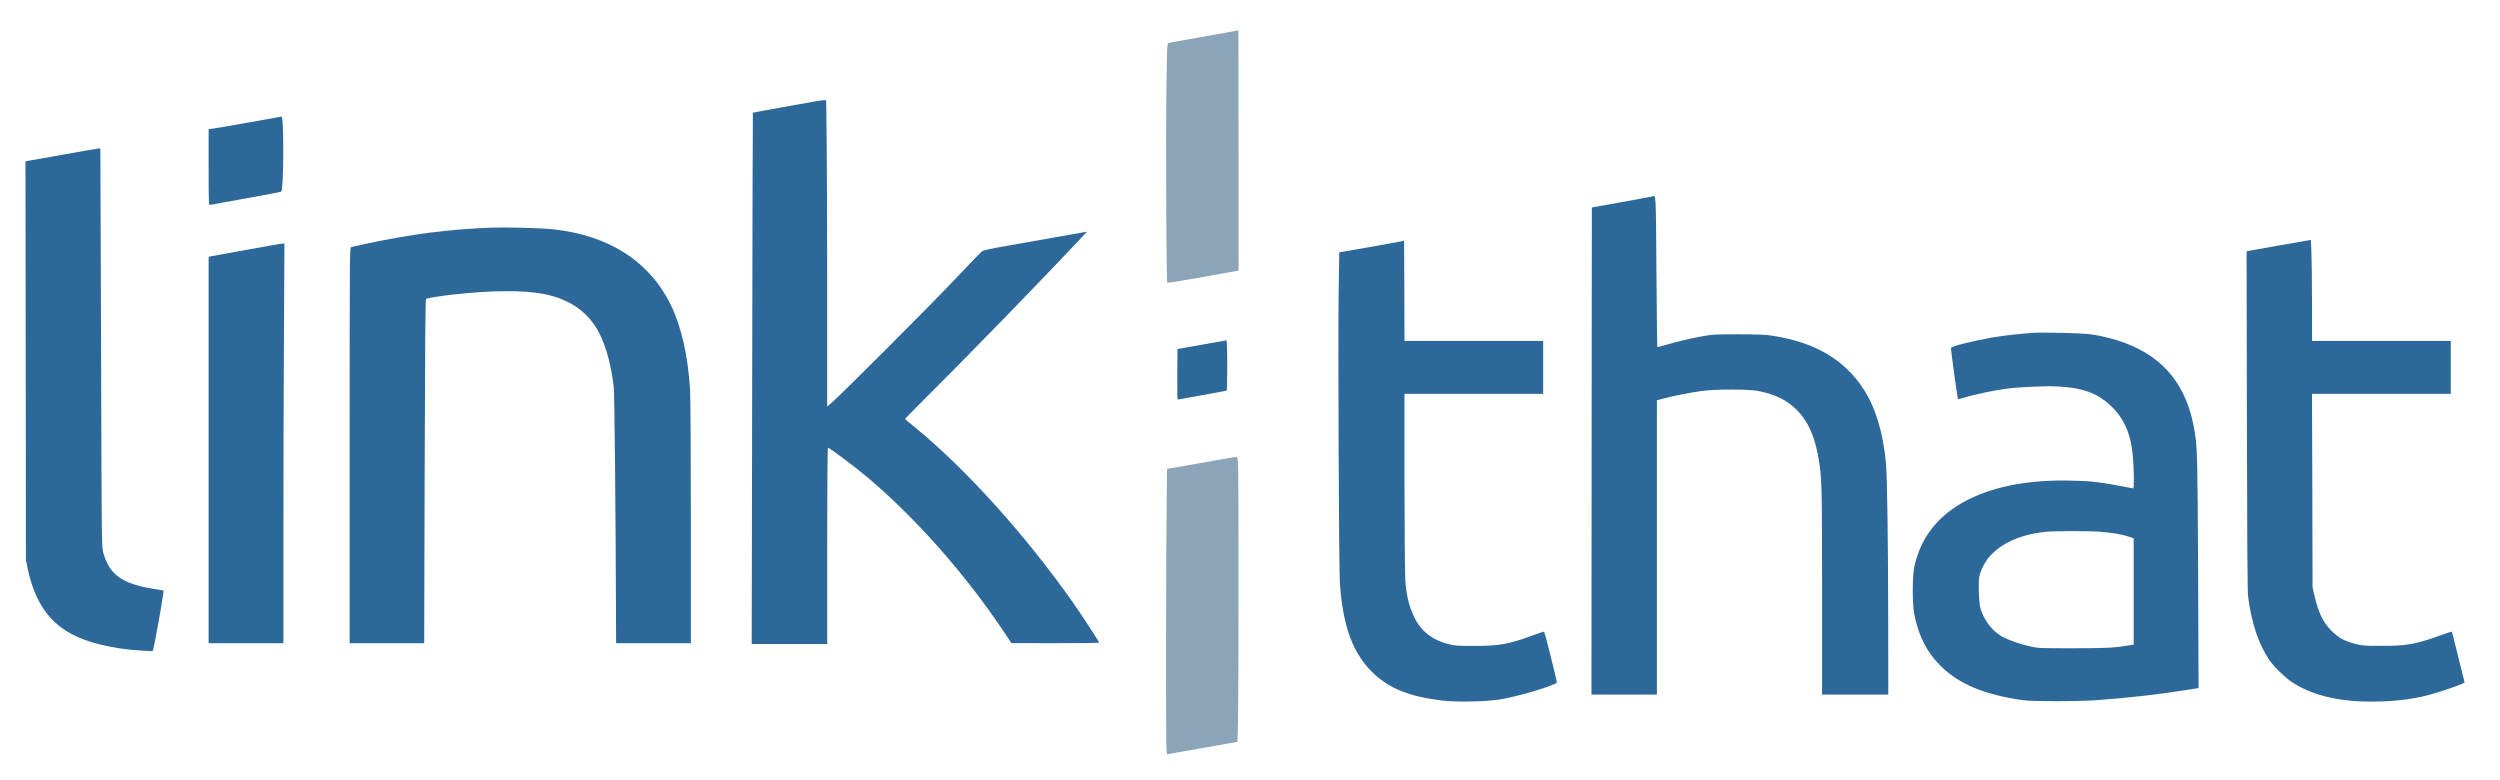
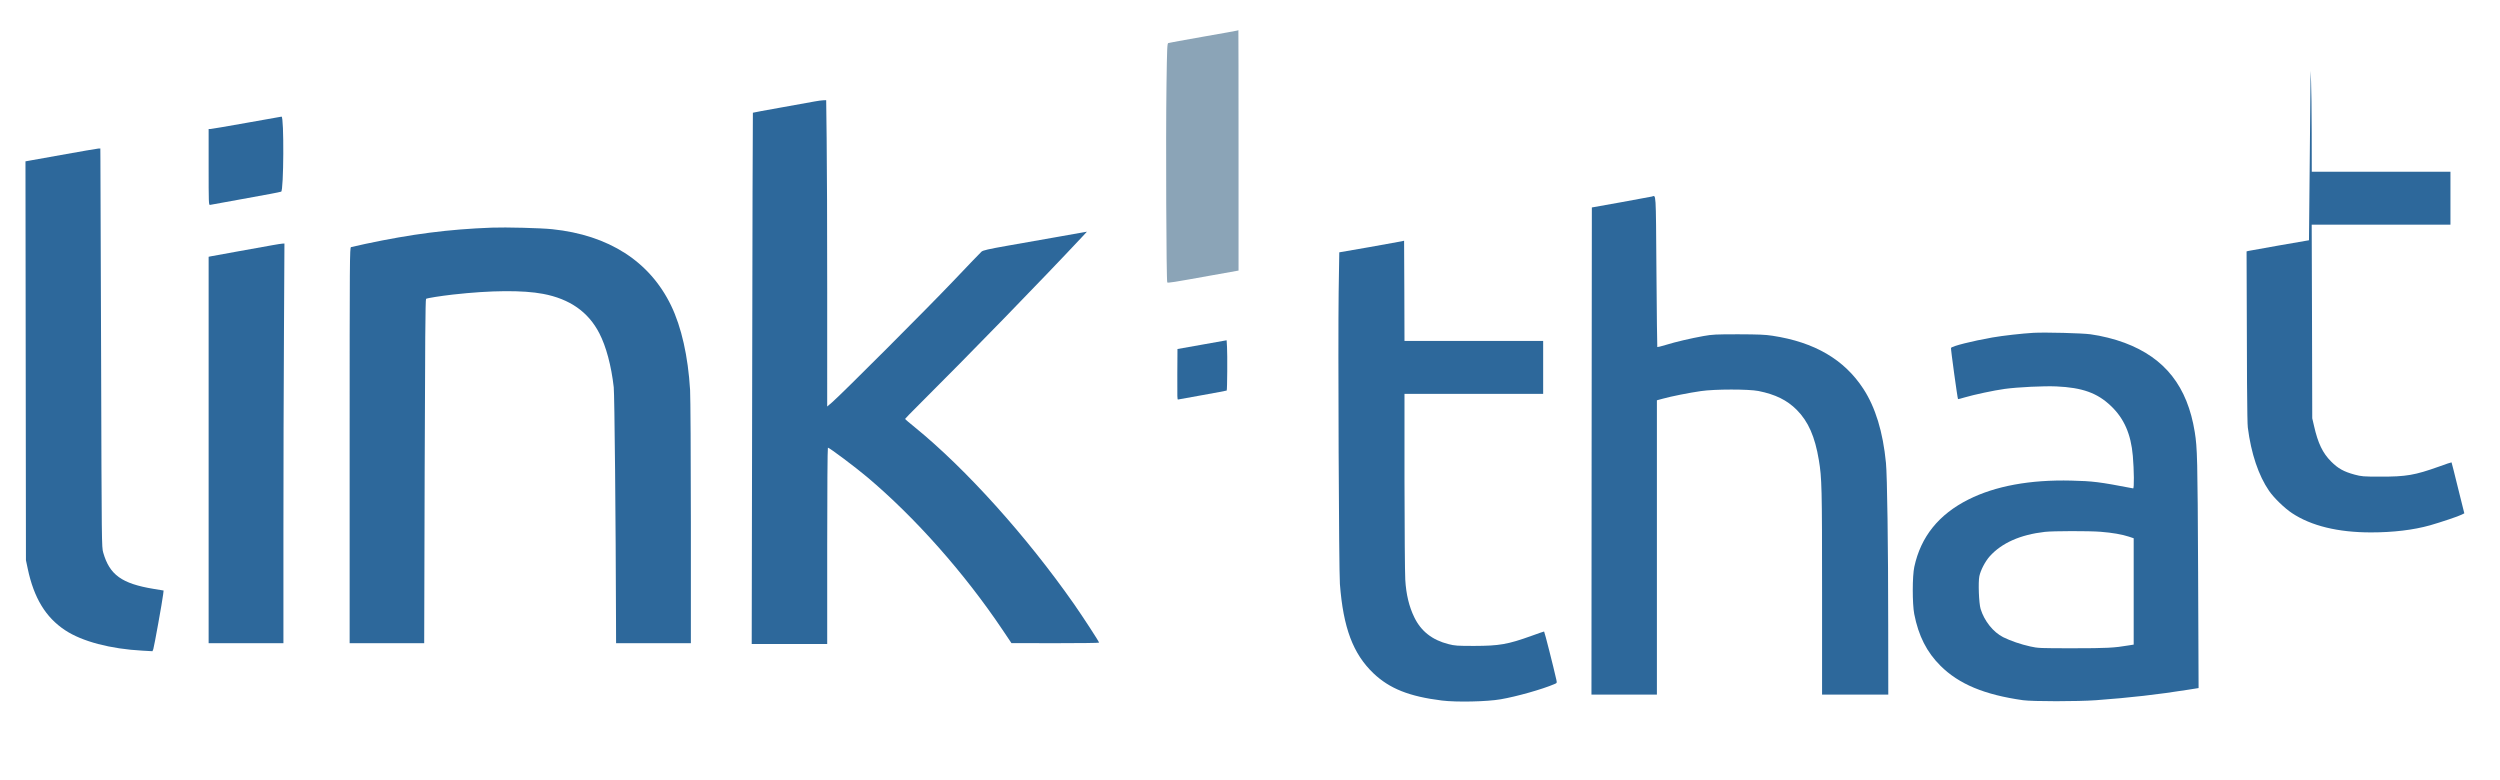
<svg xmlns="http://www.w3.org/2000/svg" x="0px" y="0px" viewBox="0 0 3209 1001.5" style="enable-background:new 0 0 3209 1001.5;" xml:space="preserve">
  <style type="text/css">	.st0{fill-rule:evenodd;clip-rule:evenodd;fill:#2D689B;}	.st1{fill-rule:evenodd;clip-rule:evenodd;fill:#8BA4B7;}</style>
  <g id="words">
    <g>
      <path class="st0" d="M1045.8,130.2c-4.1,0.8-23.6,4.3-43.3,7.8c-19.7,3.5-36,6.5-36.1,6.7c-0.2,0.2-0.6,153.7-0.9,341.1   l-0.6,340.8h48.4h48.5v-126c0-69.3,0.4-126,0.9-126c1.9,0,35.1,24.9,50.3,37.7c61.9,52.1,125,123.4,173.9,196.2l11.4,17l56.3,0.1   c30.9,0,56.2-0.3,56.2-0.7c0-1.3-20.6-32.9-32.3-49.7c-61.2-87.4-138.8-173.5-203.9-226.5c-7.1-5.7-12.8-10.6-12.8-11   c0-0.3,7.9-8.5,17.6-18.1c64.3-64,158.5-160.9,209.4-215.3l6.4-6.9l-3.5,0.6c-1.9,0.4-17.3,3.1-34.4,6.1c-17,3-45.4,8-63,11.1   c-26.1,4.6-32.4,6.1-34.4,7.8c-1.3,1.1-17.8,18.3-36.6,38.1c-32.8,34.5-142.5,144.3-155.3,155.4l-6.2,5.3V374.9   c0-80.9-0.3-169.3-0.7-196.6l-0.6-49.7l-3.6,0.1C1054.9,128.8,1049.9,129.4,1045.8,130.2z" />
      <path class="st0" d="M316.3,157.7c-24.2,4.3-45,7.9-46.2,7.9h-2.3v48.9c0,46.1,0.1,48.9,1.8,48.5c0.9-0.2,19.3-3.5,40.7-7.4   c35.9-6.5,46.2-8.4,50.6-9.6c3.3-0.9,3.8-96.5,0.5-96.3C360.8,149.7,340.5,153.3,316.3,157.7z" />
      <path class="st0" d="M78,199l-45.3,8.1l0.3,256l0.3,256l2.3,10.9c7.9,37.5,23,62.4,47.9,78.9c21.8,14.5,58.3,24.1,99.5,26.3   l12.7,0.7l1.1-2.7c1-2.8,11.6-61.2,12.6-70.1l0.6-5.1l-12.8-2.1c-41-6.8-56.5-18-64.7-46.6c-2-7.1-2-8.9-2.7-247.7   c-0.4-132.3-0.8-247.4-0.9-255.8l-0.1-15.2l-2.7,0.1C124.5,190.8,102.9,194.5,78,199z" />
      <path class="st0" d="M2120.3,252.3c-1.1,0.3-18.9,3.6-39.5,7.3l-37.5,6.7l-0.3,312.6l-0.2,312.7h42h42V702.7V513.8l7.8-2.1   c10.3-2.9,33.9-7.6,48.7-9.7c17.5-2.6,61.4-2.6,73.9-0.1c21.8,4.4,36.6,11.7,49.1,24.2c14.8,14.9,23.4,34.3,28.4,64.6   c3.8,23,4.1,34.5,4.1,169.5v131.4h42.5h42.5l-0.1-89.3c0-101.5-1.3-192-2.9-208.2c-3.8-39.6-13.5-71.2-29-95   c-24.6-37.7-62.7-59.9-116.5-68.1c-9.7-1.5-18.2-1.8-44-1.9c-29.2,0-33.1,0.2-45,2.3c-16.4,3-35,7.3-48.3,11.4   c-5.6,1.7-10.4,2.9-10.7,2.7c-0.2-0.3-0.7-44-1.1-97.2C2125.4,243.1,2125.9,250.9,2120.3,252.3z" />
      <path class="st0" d="M631.3,292.2c-55.8,2.1-102.7,8.2-162.5,20.9c-9.1,2-17.3,3.8-18.2,4.1c-1.7,0.5-1.8,13.5-1.8,254.5v253.9   h47.8h47.9l0.6-220.7c0.5-163.3,0.9-220.8,1.8-221.3c1.5-1,18.7-3.7,34.4-5.5c49.3-5.5,89.8-5.8,115.8-0.9   c34.3,6.5,58.1,23.2,72.2,50.6c8.7,16.8,15.4,41.7,18.5,69.3c1,8.7,2.6,173.5,2.9,297.7l0.1,30.8h48h48V670.8   c0-85.1-0.5-161.7-1-170.2c-2.6-43.2-11.1-80.9-24.4-108.4c-27.4-56.7-80.1-90.5-152.6-98C694.5,292.7,649.1,291.5,631.3,292.2z" />
-       <path class="st0" d="M2963.8,308.4c-3.1,0.4-74.7,13-77.8,13.7l-2.3,0.6l0.4,217.2c0.3,155.3,0.7,219.7,1.6,226.1   c4.2,33.3,13.8,61.7,27.3,81.3c6.1,8.9,19.9,22.3,29.5,28.6c24.6,16.3,58.9,24.7,101.3,24.7c28.5,0,54.4-3.1,75.8-9.1   c13.6-3.9,36.8-11.6,40.8-13.8l3.2-1.6l-8.1-32.5c-4.4-17.9-8.1-32.7-8.3-32.9c-0.1-0.2-7.4,2.2-16.1,5.4   c-31.1,11.1-42.2,13-75.3,12.9c-22,0-24.1-0.2-33.1-2.6c-13.9-3.8-21.1-7.8-30-16.7c-10.9-10.9-17-23.6-22-45.7l-2.3-9.9   l-0.3-124.3l-0.4-124.2h89h89.1v-34v-34h-89h-89l-0.1-50.8c-0.1-27.9-0.4-57-0.8-64.7l-0.6-14L2963.8,308.4z" />
+       <path class="st0" d="M2963.8,308.4c-3.1,0.4-74.7,13-77.8,13.7l-2.3,0.6c0.3,155.3,0.7,219.7,1.6,226.1   c4.2,33.3,13.8,61.7,27.3,81.3c6.1,8.9,19.9,22.3,29.5,28.6c24.6,16.3,58.9,24.7,101.3,24.7c28.5,0,54.4-3.1,75.8-9.1   c13.6-3.9,36.8-11.6,40.8-13.8l3.2-1.6l-8.1-32.5c-4.4-17.9-8.1-32.7-8.3-32.9c-0.1-0.2-7.4,2.2-16.1,5.4   c-31.1,11.1-42.2,13-75.3,12.9c-22,0-24.1-0.2-33.1-2.6c-13.9-3.8-21.1-7.8-30-16.7c-10.9-10.9-17-23.6-22-45.7l-2.3-9.9   l-0.3-124.3l-0.4-124.2h89h89.1v-34v-34h-89h-89l-0.1-50.8c-0.1-27.9-0.4-57-0.8-64.7l-0.6-14L2963.8,308.4z" />
      <path class="st0" d="M1799.3,309.7c-1.6,0.4-20.4,3.8-41.6,7.5l-38.6,6.7l-0.8,51c-0.9,64.5,0.3,358.1,1.6,374.7   c4.3,56.2,16.8,89.5,43,114.6c20.7,19.7,46,29.8,87.9,35c18.5,2.3,57.9,1.5,75.5-1.6c20.4-3.5,53.3-12.8,68.7-19.4   c3.6-1.5,3.6-1.5,2.7-5.8c-3.6-16.2-15.2-61.8-15.7-61.8c-0.4,0-7.7,2.5-16.2,5.6c-30.6,11-41.2,12.8-73.5,12.9   c-21.7,0-24.9-0.2-33-2.3c-20.9-5.3-35.2-16.5-43.9-34.4c-6.7-13.7-10.5-29.5-11.6-48.3c-0.5-8.3-0.9-65.3-1-126.8V505.6h89h89   v-34v-34h-89h-89l-0.2-64.3l-0.3-64.3L1799.3,309.7z" />
      <path class="st0" d="M349.8,314.7c-5.8,1.1-25.6,4.6-44,7.9c-18.4,3.3-34.5,6.2-35.7,6.5l-2.3,0.5v248v248h48h48V682.3   c0-78.7,0.3-194.2,0.7-256.5l0.6-113.2l-2.4,0.1C361.4,312.7,355.6,313.7,349.8,314.7z" />
      <path class="st0" d="M1572.7,437.1c-1,0.1-15.1,2.6-31.5,5.6l-29.8,5.3l-0.2,32.5c-0.1,30.8-0.1,32.6,1,32.3   c0.7-0.2,14.9-2.7,31.6-5.7c16.7-3,30.6-5.6,30.8-5.8c0.7-0.6,1-46.9,0.4-55.9l-0.5-8.6L1572.7,437.1z" />
      <path class="st0" d="M2610.3,427.2c-14.1,0.8-39.3,3.6-53,6c-26,4.6-51.5,11-53,13.4c-0.5,0.8,8.3,64.8,9,65.7   c0.1,0.2,4-0.8,8.6-2.2c11.4-3.4,38-9.1,51.4-10.9c17-2.3,50.4-3.9,66.3-3.2c33.3,1.5,52.5,8.4,69.9,25   c16.9,16,25.8,36.2,28.2,64.2c1.6,18.6,1.8,41.9,0.4,41.7c-43.9-8.4-51.4-9.3-79.3-10c-52.9-1.3-97.5,6.9-132,24.2   c-38.2,19.2-61.2,47.7-69.6,86.5c-2.6,11.9-2.6,47.4-0.1,60.5c5.5,28.2,16.1,49,33.7,66.5c23.6,23.5,56.4,37.2,106,44.2   c12.2,1.7,70,1.7,93.5,0c43.7-3.2,80.3-7.4,117.9-13.4l13.9-2.2l-0.6-148.1c-0.7-146.9-1-159.7-4.3-180.5   c-9.4-58.5-38.2-95.1-89.9-114.5c-13-4.9-29.9-9.1-43.9-11C2672.6,427.6,2625.8,426.4,2610.3,427.2L2610.3,427.2z M2696.4,682.6   c15,1.2,27.2,3.3,36.1,6.2l6.3,2.1v68.2v68.3l-6.2,1c-18.8,3.2-28.5,3.7-71.8,3.7c-42.5,0-45-0.1-54.7-2.3   c-12.2-2.7-25.3-7.2-34.8-11.9c-12.8-6.5-24.2-20.7-29-36.3c-2.2-7.2-3.2-34.3-1.6-42c1.7-7.9,7.4-18.8,13.2-25.4   c15.5-17.3,39.4-27.9,70.9-31.5C2635.6,681.5,2681.3,681.4,2696.4,682.6z" />
    </g>
  </g>
  <g id="strike">
-     <path class="st1" d="M1578.8,587.7c-2.5,0.4-21.6,3.8-42.6,7.5l-38.1,6.7l-0.6,47.1c-0.4,25.9-0.7,108.4-0.7,183.4  c0,129.4,0.1,136.3,1.8,135.8c0.9-0.2,21.5-4,45.8-8.2l44.1-7.8l0.6-27c0.9-34.9,0.9-320.9,0.1-330.9  C1588.4,585.6,1588.7,585.8,1578.8,587.7z" />
    <path class="st1" d="M1588.3,39.2c-0.5,0.2-20.3,3.8-44,7.9c-23.6,4.2-43.7,7.8-44.6,8.1c-1.5,0.4-1.7,5.8-2.4,54.1  c-1,69.8-0.2,252,1,253.2c1.1,0.9,6.2,0.1,57.3-9.1l34.2-6.1V192.9c0-84.9-0.1-154.3-0.2-154.2  C1589.4,38.7,1588.9,38.9,1588.3,39.2z" />
  </g>
</svg>